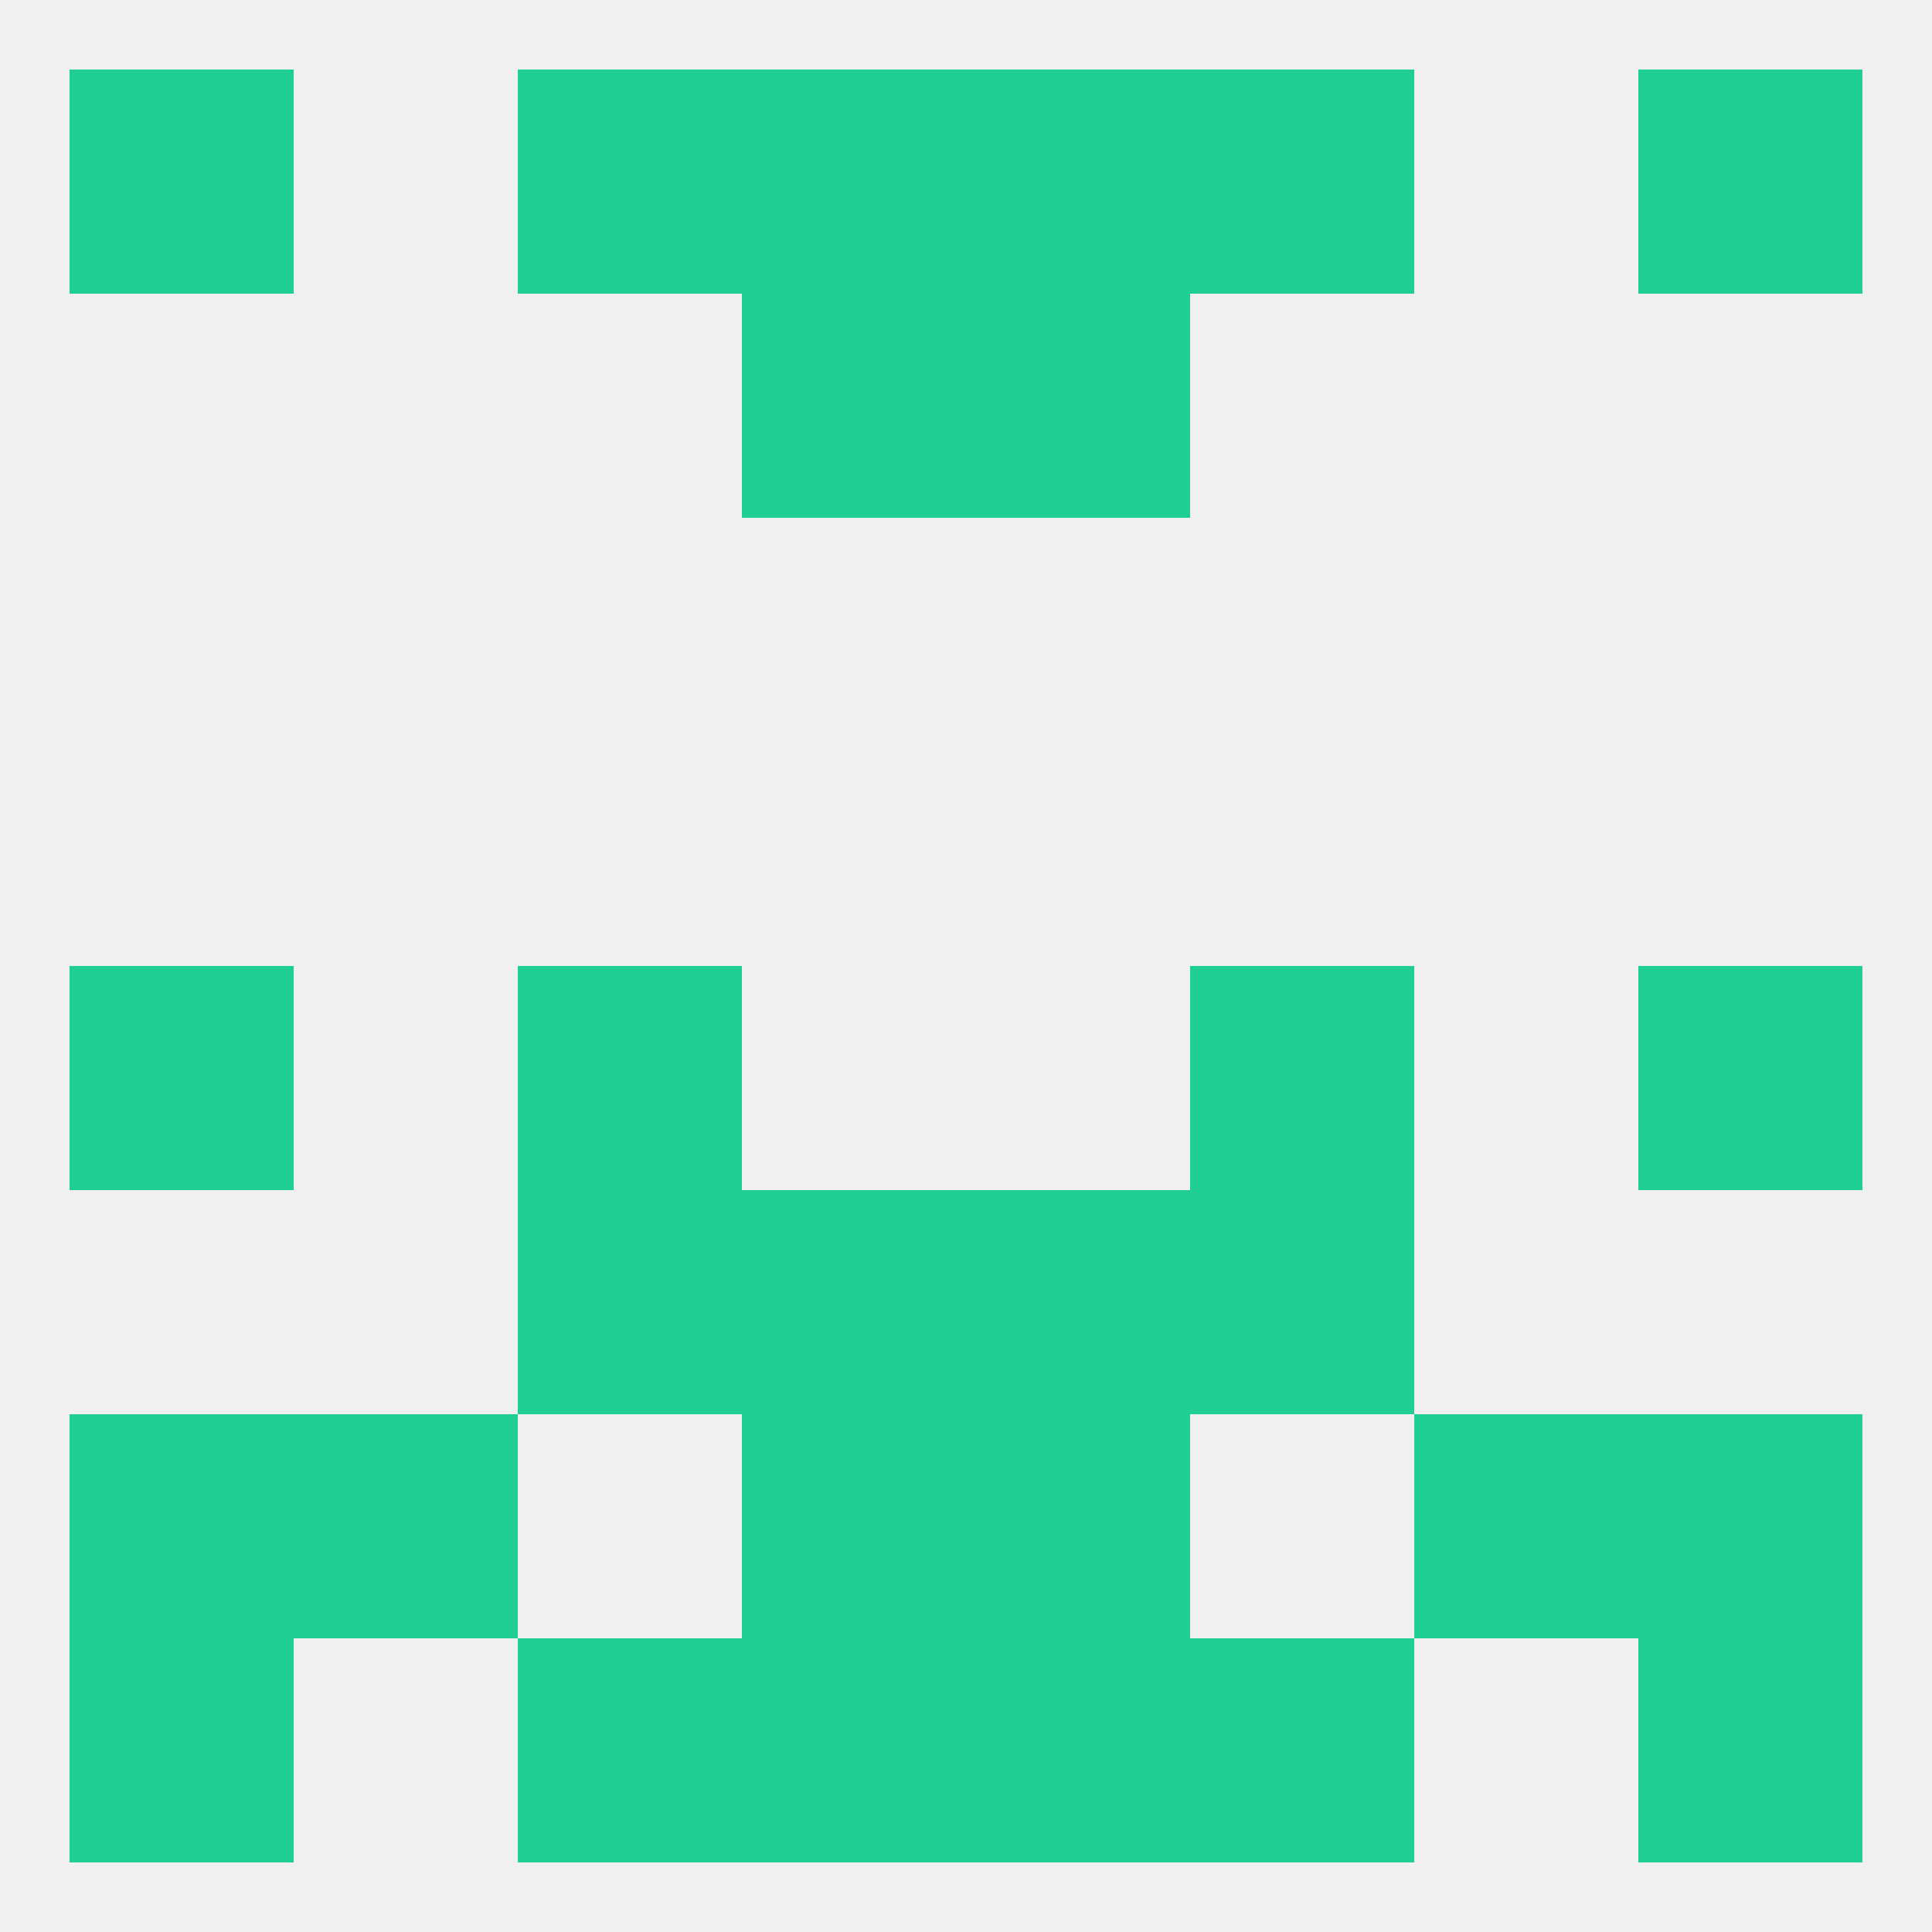
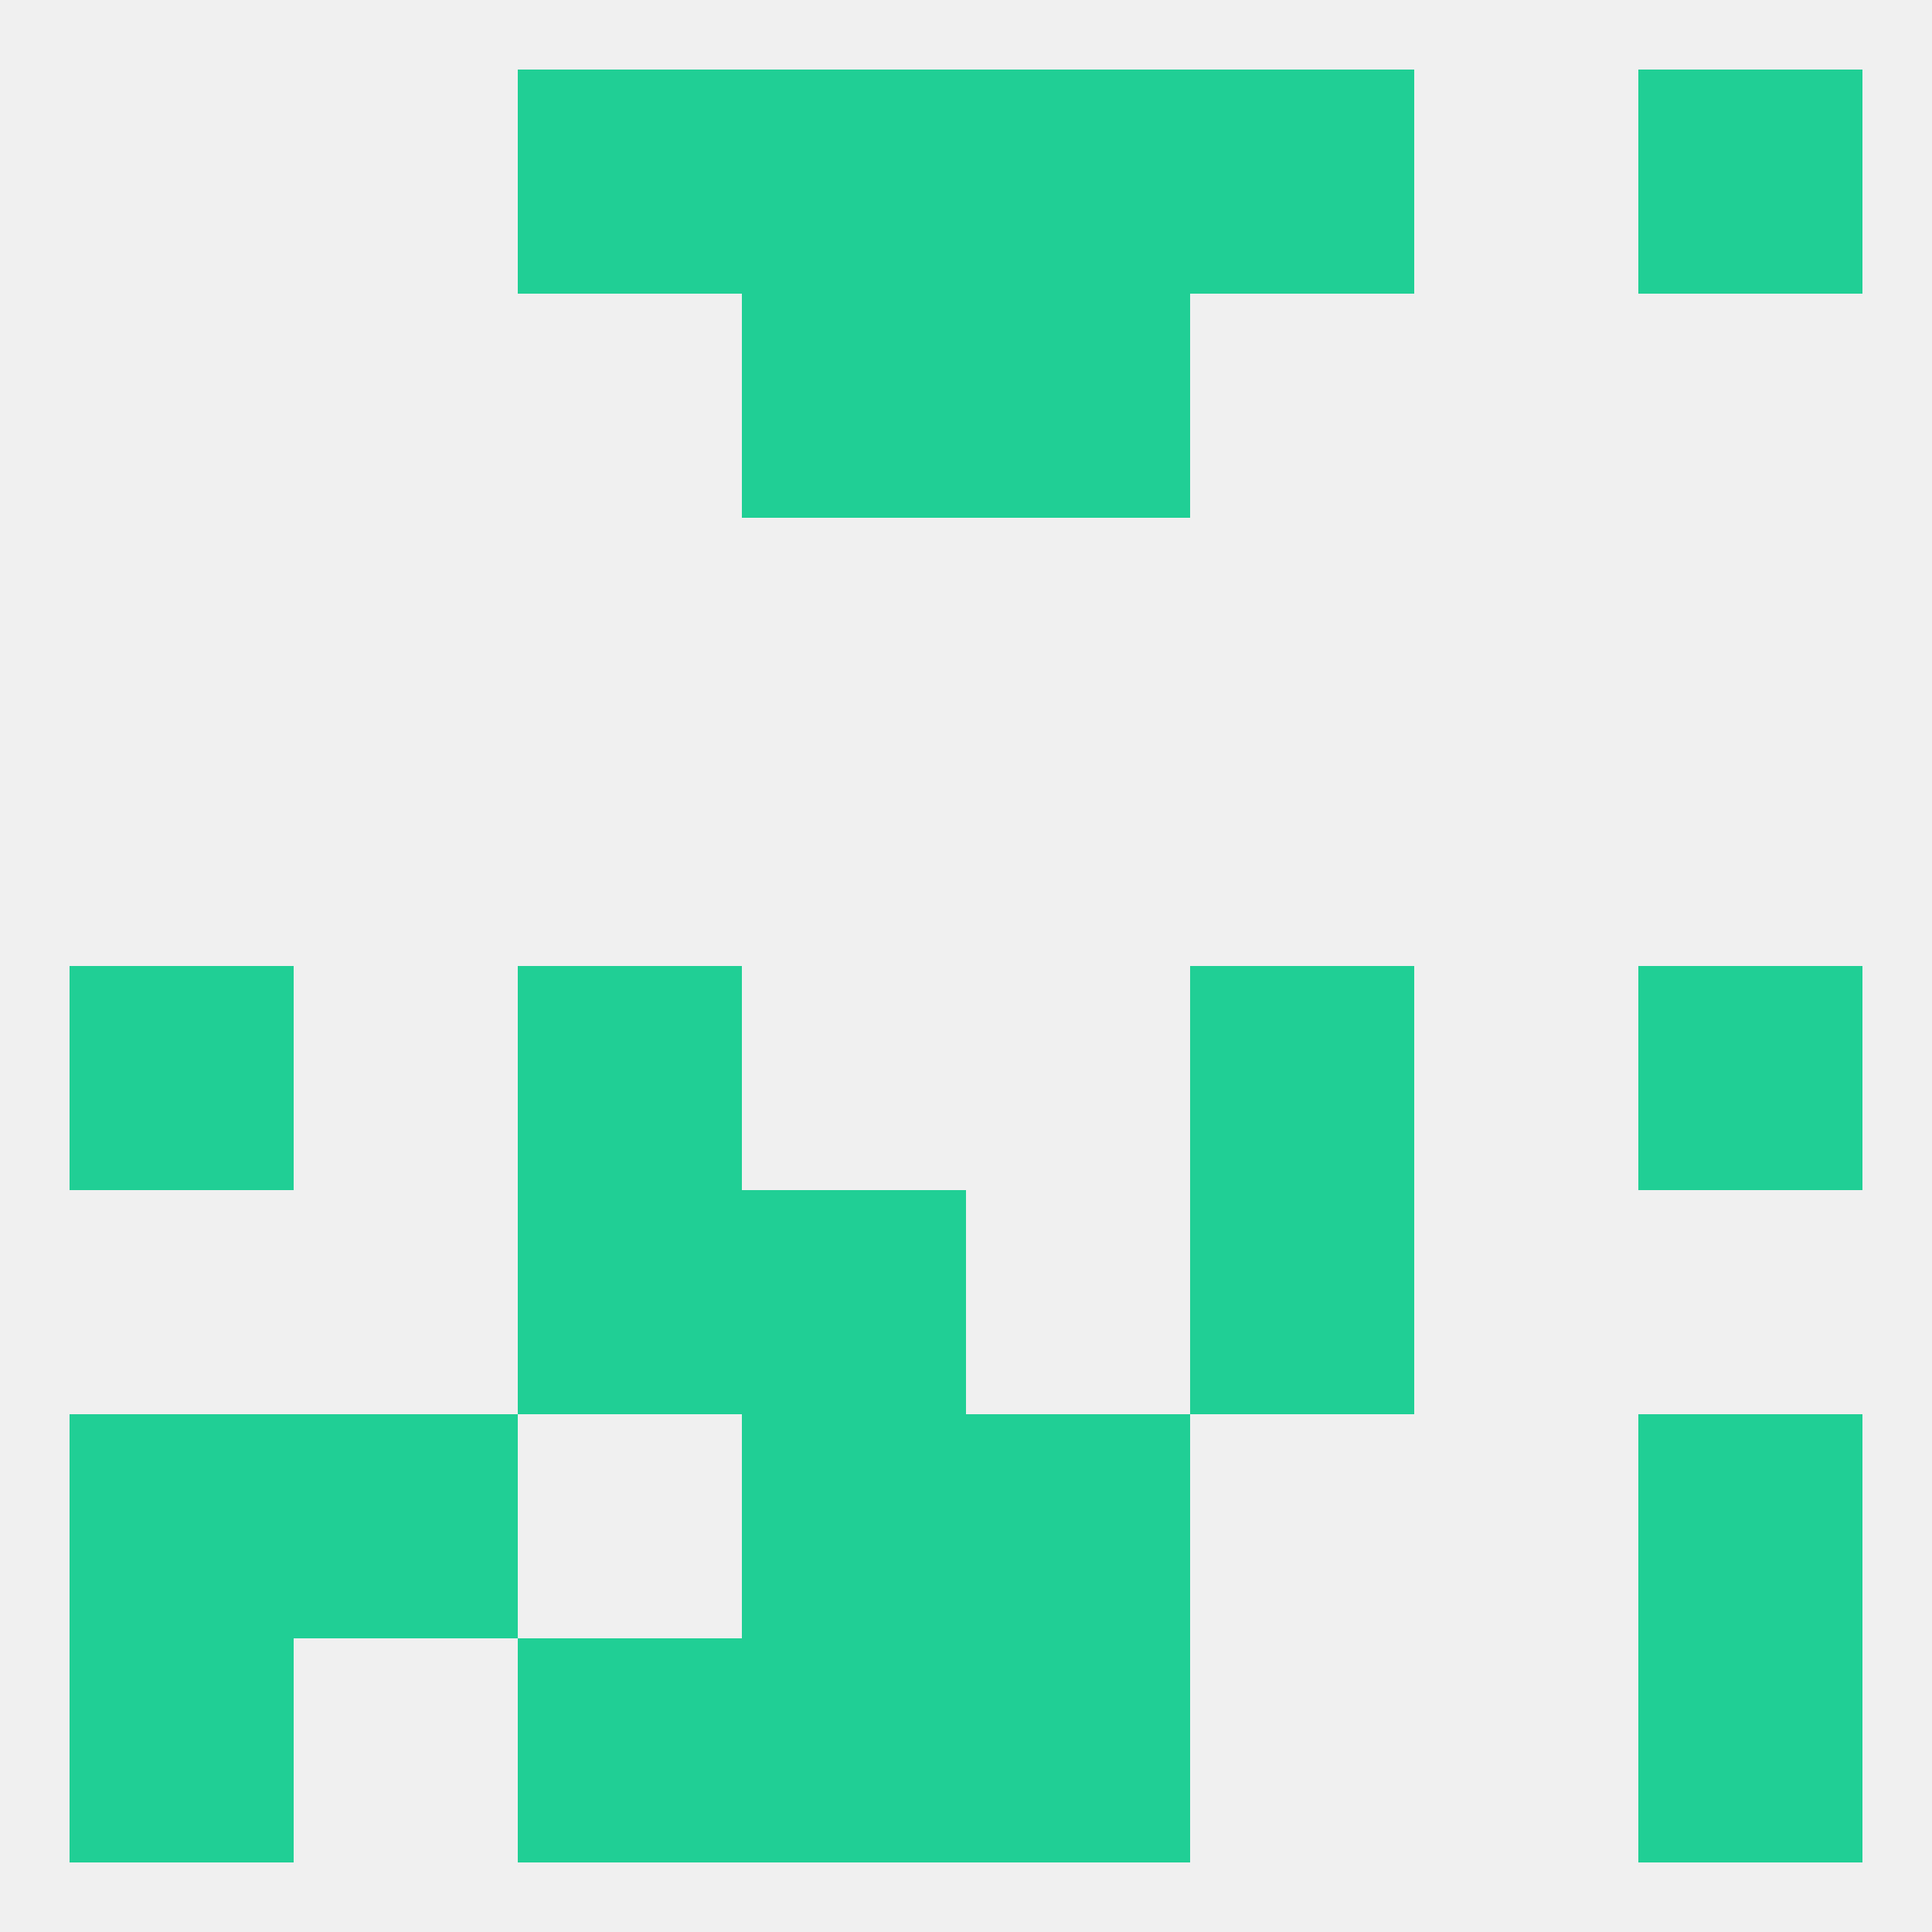
<svg xmlns="http://www.w3.org/2000/svg" version="1.1" baseprofile="full" width="250" height="250" viewBox="0 0 250 250">
  <rect width="100%" height="100%" fill="rgba(240,240,240,255)" />
  <rect x="212" y="125" width="29" height="29" fill="rgba(32,207,149,255)" />
  <rect x="67" y="125" width="29" height="29" fill="rgba(32,207,149,255)" />
  <rect x="154" y="125" width="29" height="29" fill="rgba(32,207,149,255)" />
  <rect x="9" y="125" width="29" height="29" fill="rgba(32,207,149,255)" />
  <rect x="96" y="154" width="29" height="29" fill="rgba(32,207,149,255)" />
-   <rect x="125" y="154" width="29" height="29" fill="rgba(32,207,149,255)" />
  <rect x="67" y="154" width="29" height="29" fill="rgba(32,207,149,255)" />
  <rect x="154" y="154" width="29" height="29" fill="rgba(32,207,149,255)" />
  <rect x="212" y="183" width="29" height="29" fill="rgba(32,207,149,255)" />
  <rect x="38" y="183" width="29" height="29" fill="rgba(32,207,149,255)" />
-   <rect x="183" y="183" width="29" height="29" fill="rgba(32,207,149,255)" />
  <rect x="96" y="183" width="29" height="29" fill="rgba(32,207,149,255)" />
  <rect x="125" y="183" width="29" height="29" fill="rgba(32,207,149,255)" />
  <rect x="9" y="183" width="29" height="29" fill="rgba(32,207,149,255)" />
  <rect x="67" y="212" width="29" height="29" fill="rgba(32,207,149,255)" />
-   <rect x="154" y="212" width="29" height="29" fill="rgba(32,207,149,255)" />
  <rect x="96" y="212" width="29" height="29" fill="rgba(32,207,149,255)" />
  <rect x="125" y="212" width="29" height="29" fill="rgba(32,207,149,255)" />
  <rect x="9" y="212" width="29" height="29" fill="rgba(32,207,149,255)" />
  <rect x="212" y="212" width="29" height="29" fill="rgba(32,207,149,255)" />
  <rect x="96" y="9" width="29" height="29" fill="rgba(32,207,149,255)" />
  <rect x="125" y="9" width="29" height="29" fill="rgba(32,207,149,255)" />
-   <rect x="9" y="9" width="29" height="29" fill="rgba(32,207,149,255)" />
  <rect x="212" y="9" width="29" height="29" fill="rgba(32,207,149,255)" />
  <rect x="67" y="9" width="29" height="29" fill="rgba(32,207,149,255)" />
  <rect x="154" y="9" width="29" height="29" fill="rgba(32,207,149,255)" />
  <rect x="96" y="38" width="29" height="29" fill="rgba(32,207,149,255)" />
  <rect x="125" y="38" width="29" height="29" fill="rgba(32,207,149,255)" />
</svg>